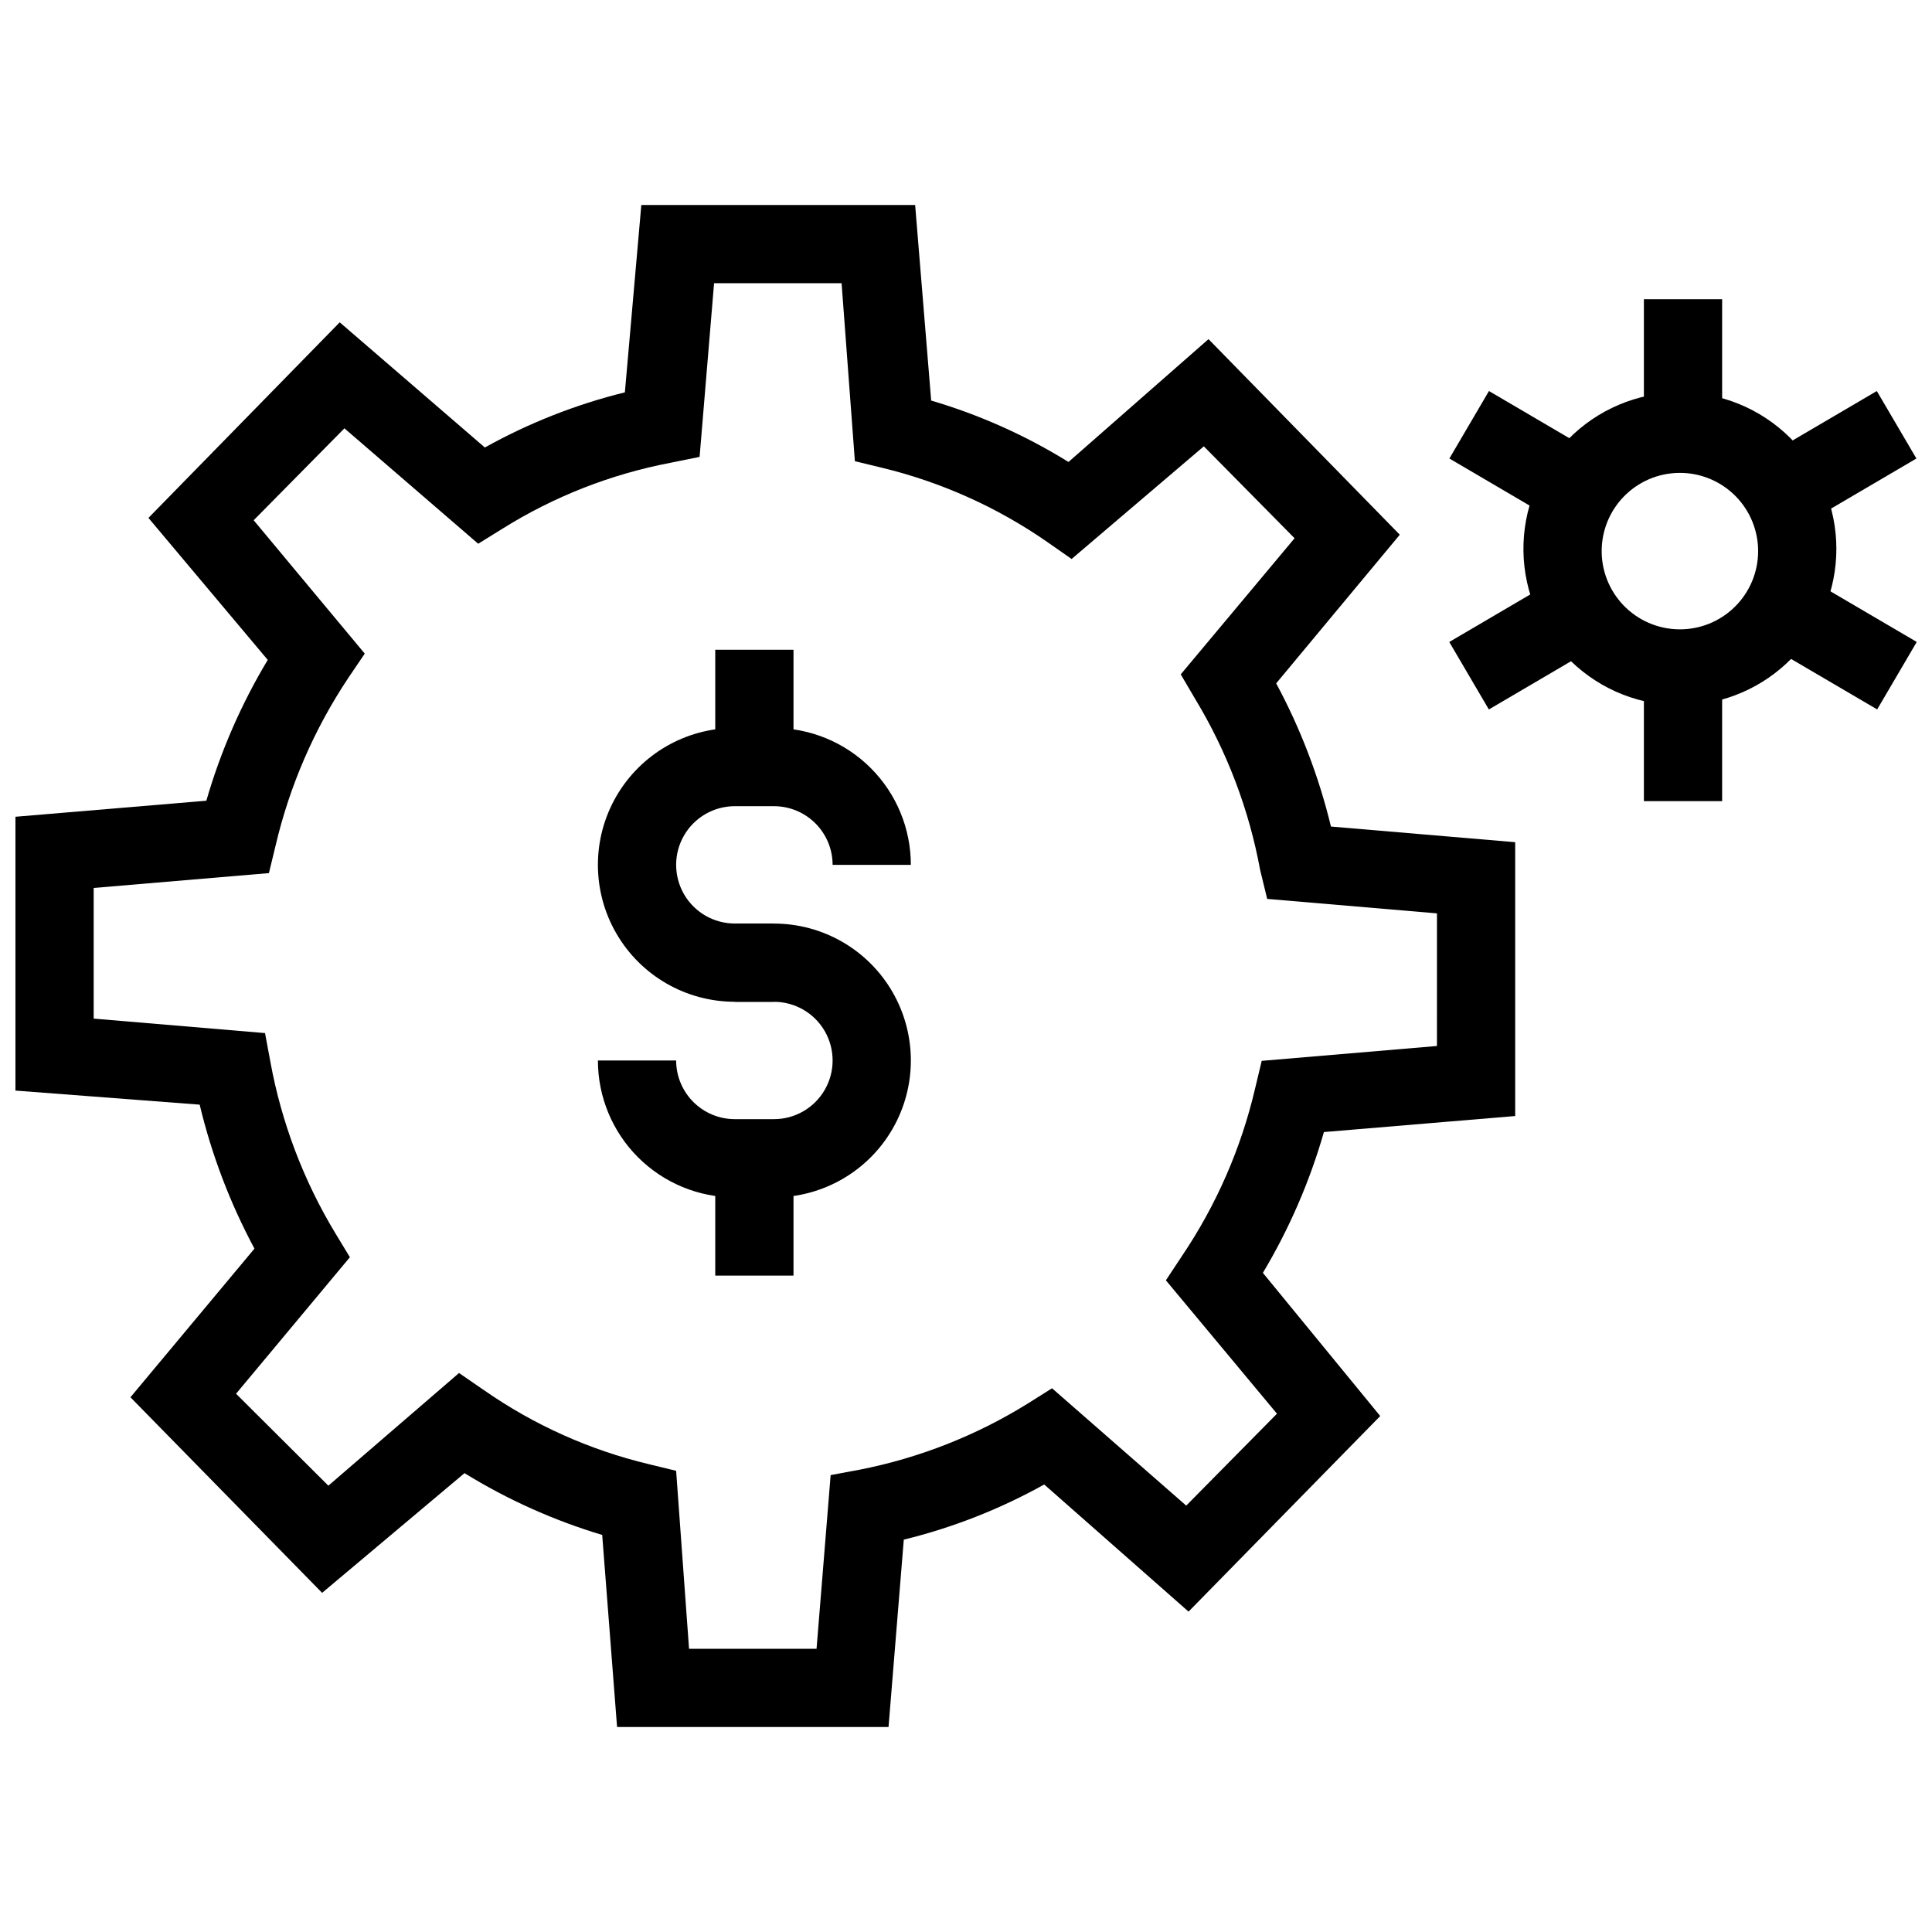
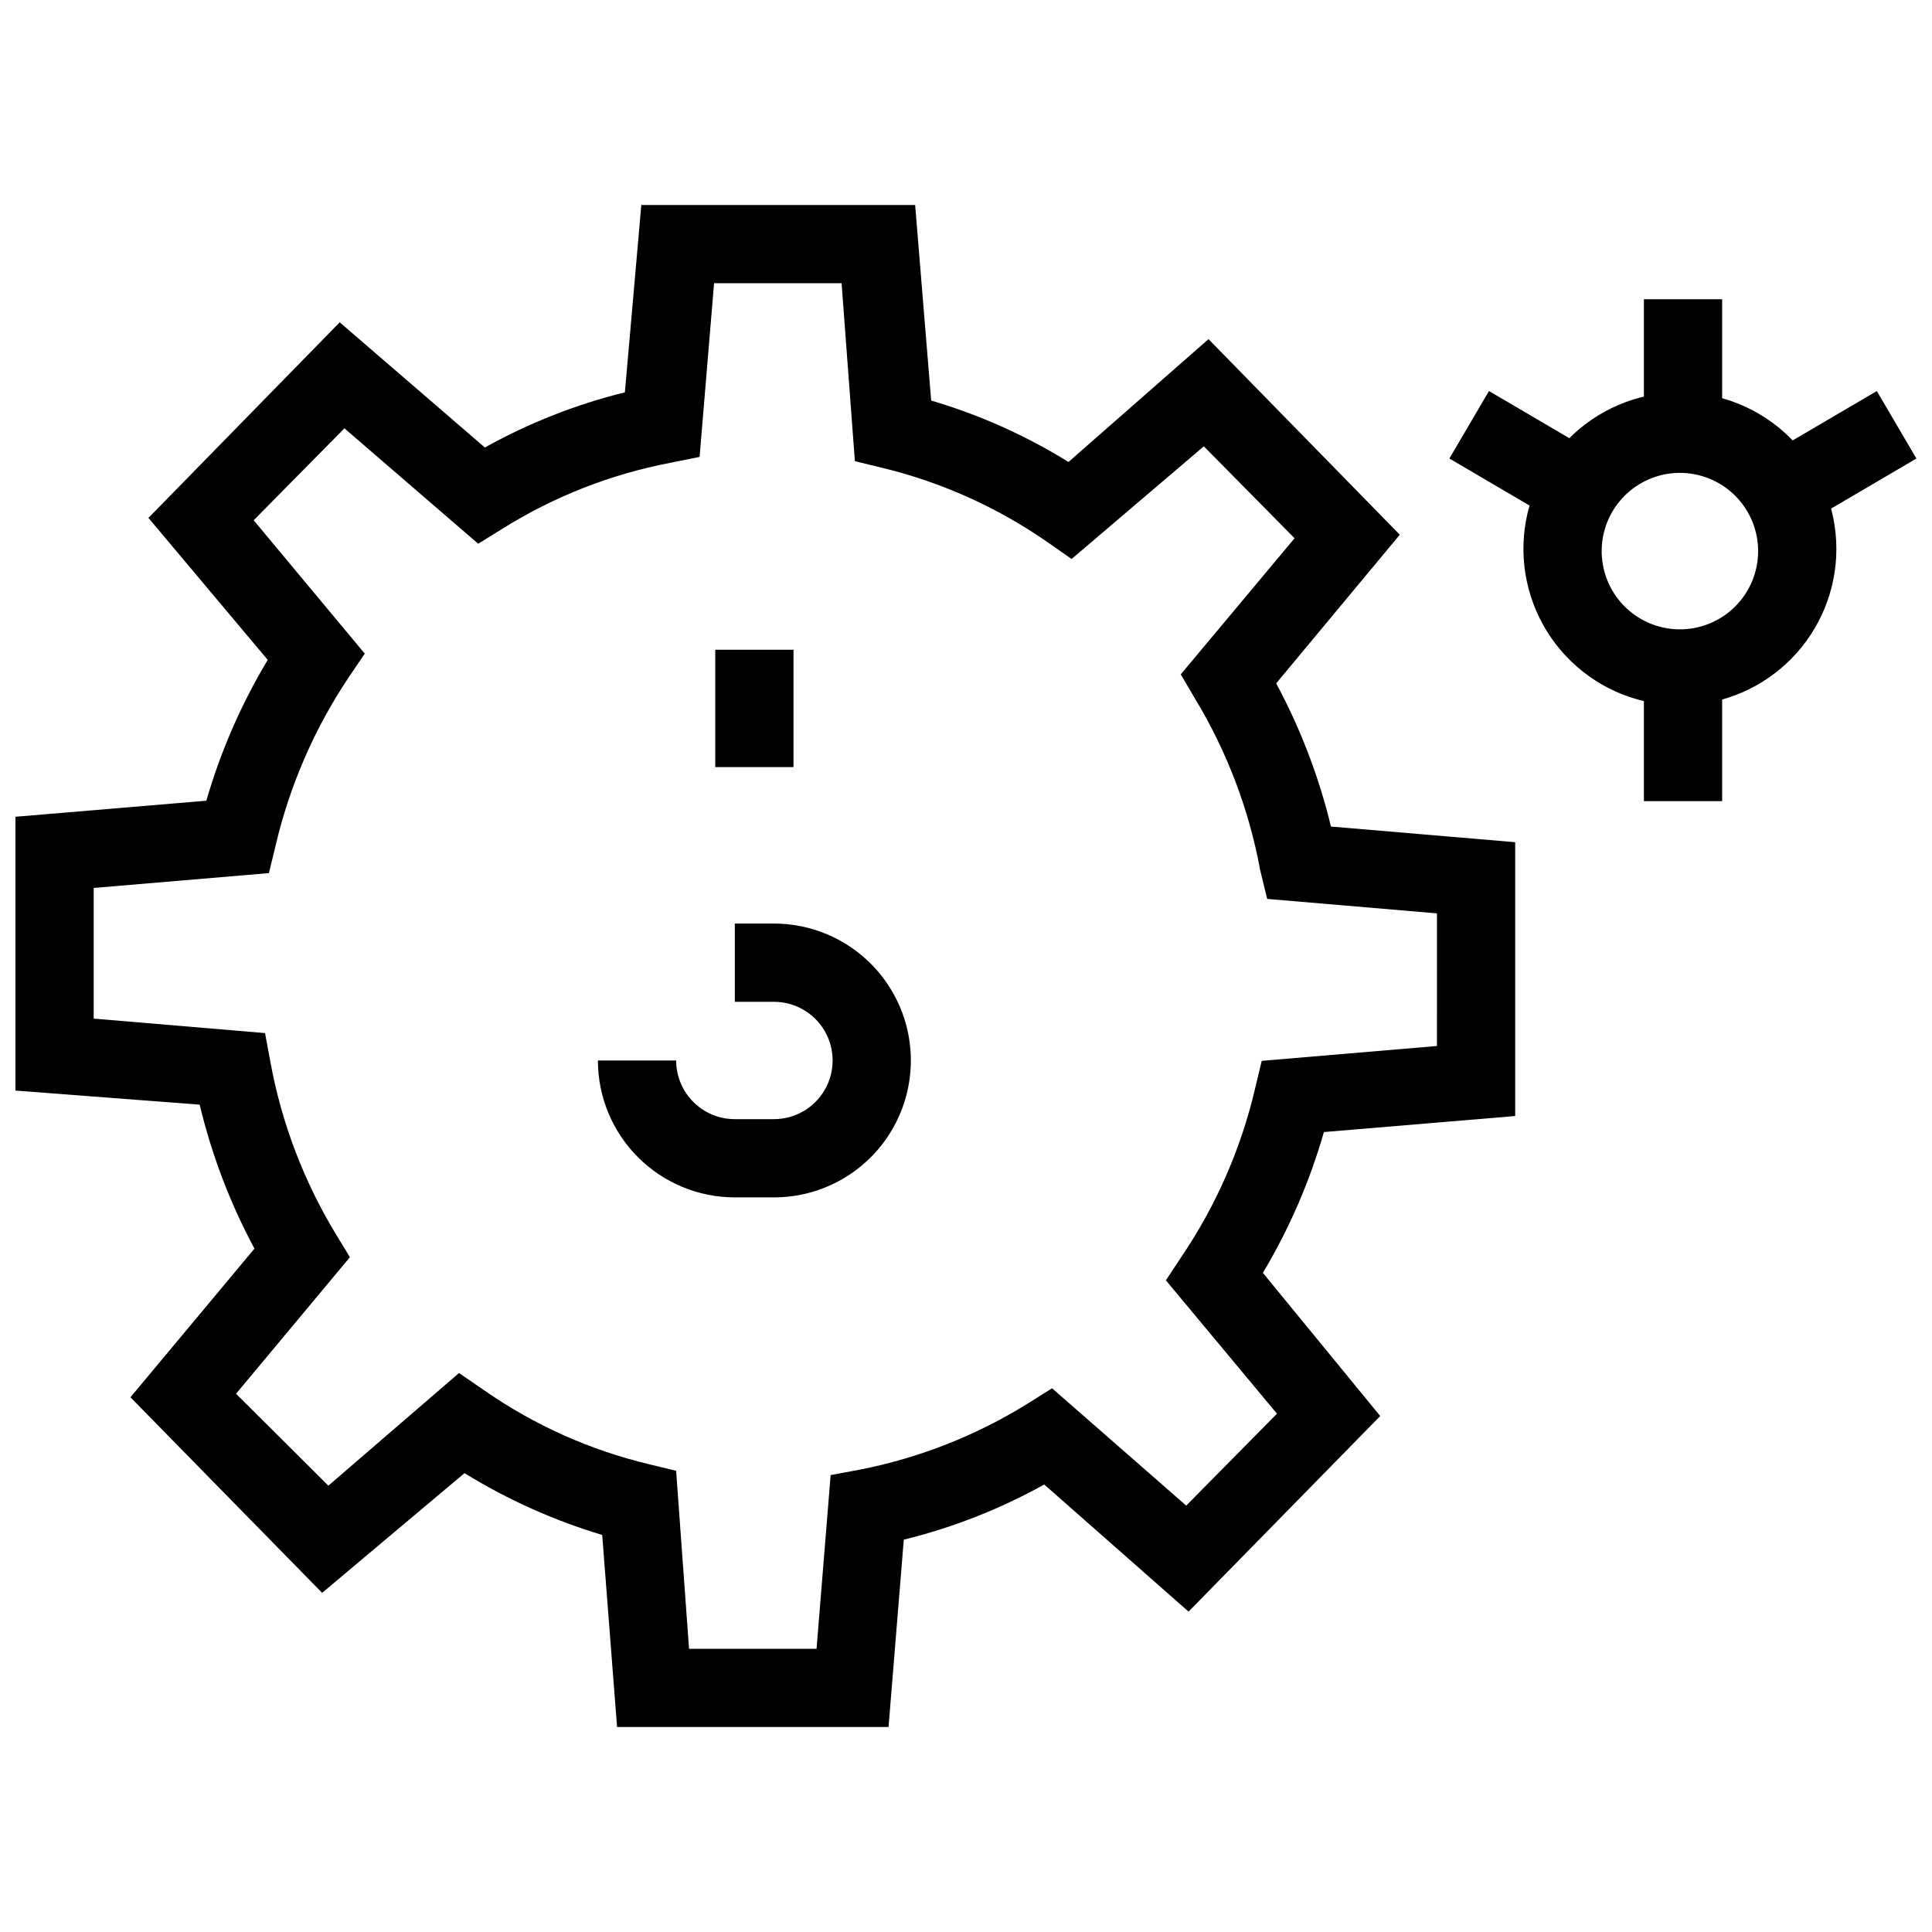
<svg xmlns="http://www.w3.org/2000/svg" width="800px" height="800px" version="1.1" viewBox="144 144 512 512">
  <defs>
    <clipPath id="c">
      <path d="m148.09 198h397.91v404h-397.91z" />
    </clipPath>
    <clipPath id="b">
      <path d="m616 299h35.902v34h-35.902z" />
    </clipPath>
    <clipPath id="a">
      <path d="m616 247h35.902v34h-35.902z" />
    </clipPath>
  </defs>
  <g clip-path="url(#c)">
    <path d="m379.47 601.68h-71.941l-3.941-50.902c-12.824-3.848-25.09-9.352-36.488-16.379l-37.734 31.723-50.797-51.832 32.863-39.391v-0.004c-6.461-12.035-11.34-24.859-14.516-38.148l-48.824-3.731v-72.566l50.59-4.25c3.785-13.09 9.254-25.637 16.273-37.316l-31.617-37.633 50.691-51.832 38.461 33.172c11.664-6.496 24.145-11.414 37.109-14.617l4.356-49.652h72.566l4.25 51.832c12.805 3.766 25.043 9.242 36.387 16.273l37.109-32.551 50.691 51.832-32.758 39.391v0.004c6.445 11.973 11.324 24.723 14.516 37.941l48.824 4.148v72.566l-50.691 4.25v-0.004c-3.75 13.09-9.188 25.633-16.172 37.32l31.098 37.941-50.797 51.832-38.25-33.691c-11.695 6.516-24.211 11.434-37.215 14.617zm-52.867-20.734h33.793l3.731-46.027 7.773-1.453h0.004c15.762-3.102 30.828-9.039 44.473-17.516l6.426-4.043 35.559 31.098 24.051-24.359-29.441-35.348 4.25-6.426v-0.004c9.105-13.488 15.676-28.523 19.383-44.371l1.762-7.359 46.441-3.938 0.004-35.145-44.992-3.836-1.867-7.668c-2.949-16.02-8.781-31.367-17.207-45.305l-3.836-6.531 30.168-36.074-24.051-24.359-35.039 29.855-6.531-4.562c-13.215-9.164-28.012-15.805-43.645-19.594l-7.258-1.762-3.523-47.168h-33.793l-3.836 46.027-7.672 1.555c-15.773 3.004-30.852 8.91-44.473 17.418l-6.531 4.043-35.449-30.582-24.051 24.359 29.441 35.348-4.356 6.426v0.004c-9.035 13.551-15.566 28.613-19.281 44.473l-1.762 7.258-46.441 3.938v34.625l45.406 3.836 1.453 7.773h-0.004c2.949 16.016 8.781 31.367 17.207 45.301l3.836 6.324-30.168 36.18 24.465 24.363 34.625-29.855 6.633 4.562 0.004-0.004c13.191 9.203 27.996 15.852 43.641 19.594l7.258 1.762z" />
  </g>
-   <path d="m590.02 330.91c-11.043 0.223-21.719-3.973-29.656-11.652-7.938-7.676-12.488-18.207-12.637-29.25-0.148-11.043 4.117-21.691 11.848-29.578 7.731-7.887 18.289-12.367 29.332-12.441 11.047-0.074 21.664 4.258 29.5 12.043 7.84 7.781 12.246 18.367 12.25 29.414 0 10.855-4.254 21.277-11.852 29.031-7.598 7.754-17.934 12.215-28.785 12.434zm0-61.578c-5.543-0.219-10.941 1.785-14.992 5.574-4.051 3.789-6.414 9.043-6.562 14.586-0.148 5.543 1.93 10.914 5.769 14.914 3.84 4.004 9.125 6.297 14.668 6.375 5.547 0.078 10.891-2.07 14.84-5.965 3.949-3.891 6.176-9.203 6.18-14.75 0.004-5.359-2.066-10.512-5.773-14.375-3.711-3.863-8.773-6.144-14.129-6.359z" />
+   <path d="m590.02 330.91c-11.043 0.223-21.719-3.973-29.656-11.652-7.938-7.676-12.488-18.207-12.637-29.25-0.148-11.043 4.117-21.691 11.848-29.578 7.731-7.887 18.289-12.367 29.332-12.441 11.047-0.074 21.664 4.258 29.5 12.043 7.84 7.781 12.246 18.367 12.25 29.414 0 10.855-4.254 21.277-11.852 29.031-7.598 7.754-17.934 12.215-28.785 12.434zm0-61.578c-5.543-0.219-10.941 1.785-14.992 5.574-4.051 3.789-6.414 9.043-6.562 14.586-0.148 5.543 1.93 10.914 5.769 14.914 3.84 4.004 9.125 6.297 14.668 6.375 5.547 0.078 10.891-2.07 14.84-5.965 3.949-3.891 6.176-9.203 6.18-14.75 0.004-5.359-2.066-10.512-5.773-14.375-3.711-3.863-8.773-6.144-14.129-6.359" />
  <path d="m579.65 223.3h20.734v29.129h-20.734z" />
  <path d="m579.65 327.18h20.734v29.129h-20.734z" />
  <path d="m528.1 265.51 10.492-17.883 24.766 14.531-10.492 17.883z" />
  <g clip-path="url(#b)">
-     <path d="m616.7 317.48 10.488-17.883 24.77 14.527-10.488 17.883z" />
-   </g>
-   <path d="m528.07 314.13 24.766-14.531 10.492 17.883-24.766 14.531z" />
+     </g>
  <g clip-path="url(#a)">
    <path d="m616.61 262.16 24.766-14.531 10.492 17.883-24.766 14.531z" />
  </g>
  <path d="m333.55 316.19h20.734v31.098h-20.734z" />
-   <path d="m333.55 450.95h20.734v31.098h-20.734z" />
-   <path d="m349.1 409.48h-10.367 0.004c-12.965 0-24.941-6.914-31.422-18.141-6.484-11.227-6.484-25.059 0-36.285 6.481-11.223 18.457-18.141 31.422-18.141h10.367-0.004c9.625 0 18.852 3.824 25.656 10.629 6.805 6.805 10.629 16.031 10.629 25.656h-20.734c0-4.125-1.637-8.082-4.555-10.996-2.914-2.918-6.871-4.555-10.996-4.555h-10.367 0.004c-5.559 0-10.691 2.965-13.469 7.773-2.777 4.812-2.777 10.738 0 15.551s7.91 7.773 13.469 7.773h10.367z" />
  <path d="m349.1 461.32h-10.367 0.004c-9.625 0-18.852-3.824-25.656-10.629-6.805-6.801-10.629-16.031-10.629-25.652h20.734c0 4.121 1.637 8.078 4.555 10.992 2.914 2.918 6.871 4.555 10.996 4.555h10.367-0.004c5.559 0 10.691-2.961 13.469-7.773s2.777-10.738 0-15.551c-2.777-4.809-7.91-7.773-13.469-7.773h-10.367v-20.734h10.367c12.965 0 24.941 6.918 31.422 18.141 6.484 11.227 6.484 25.059 0 36.285-6.481 11.227-18.457 18.141-31.422 18.141z" />
</svg>